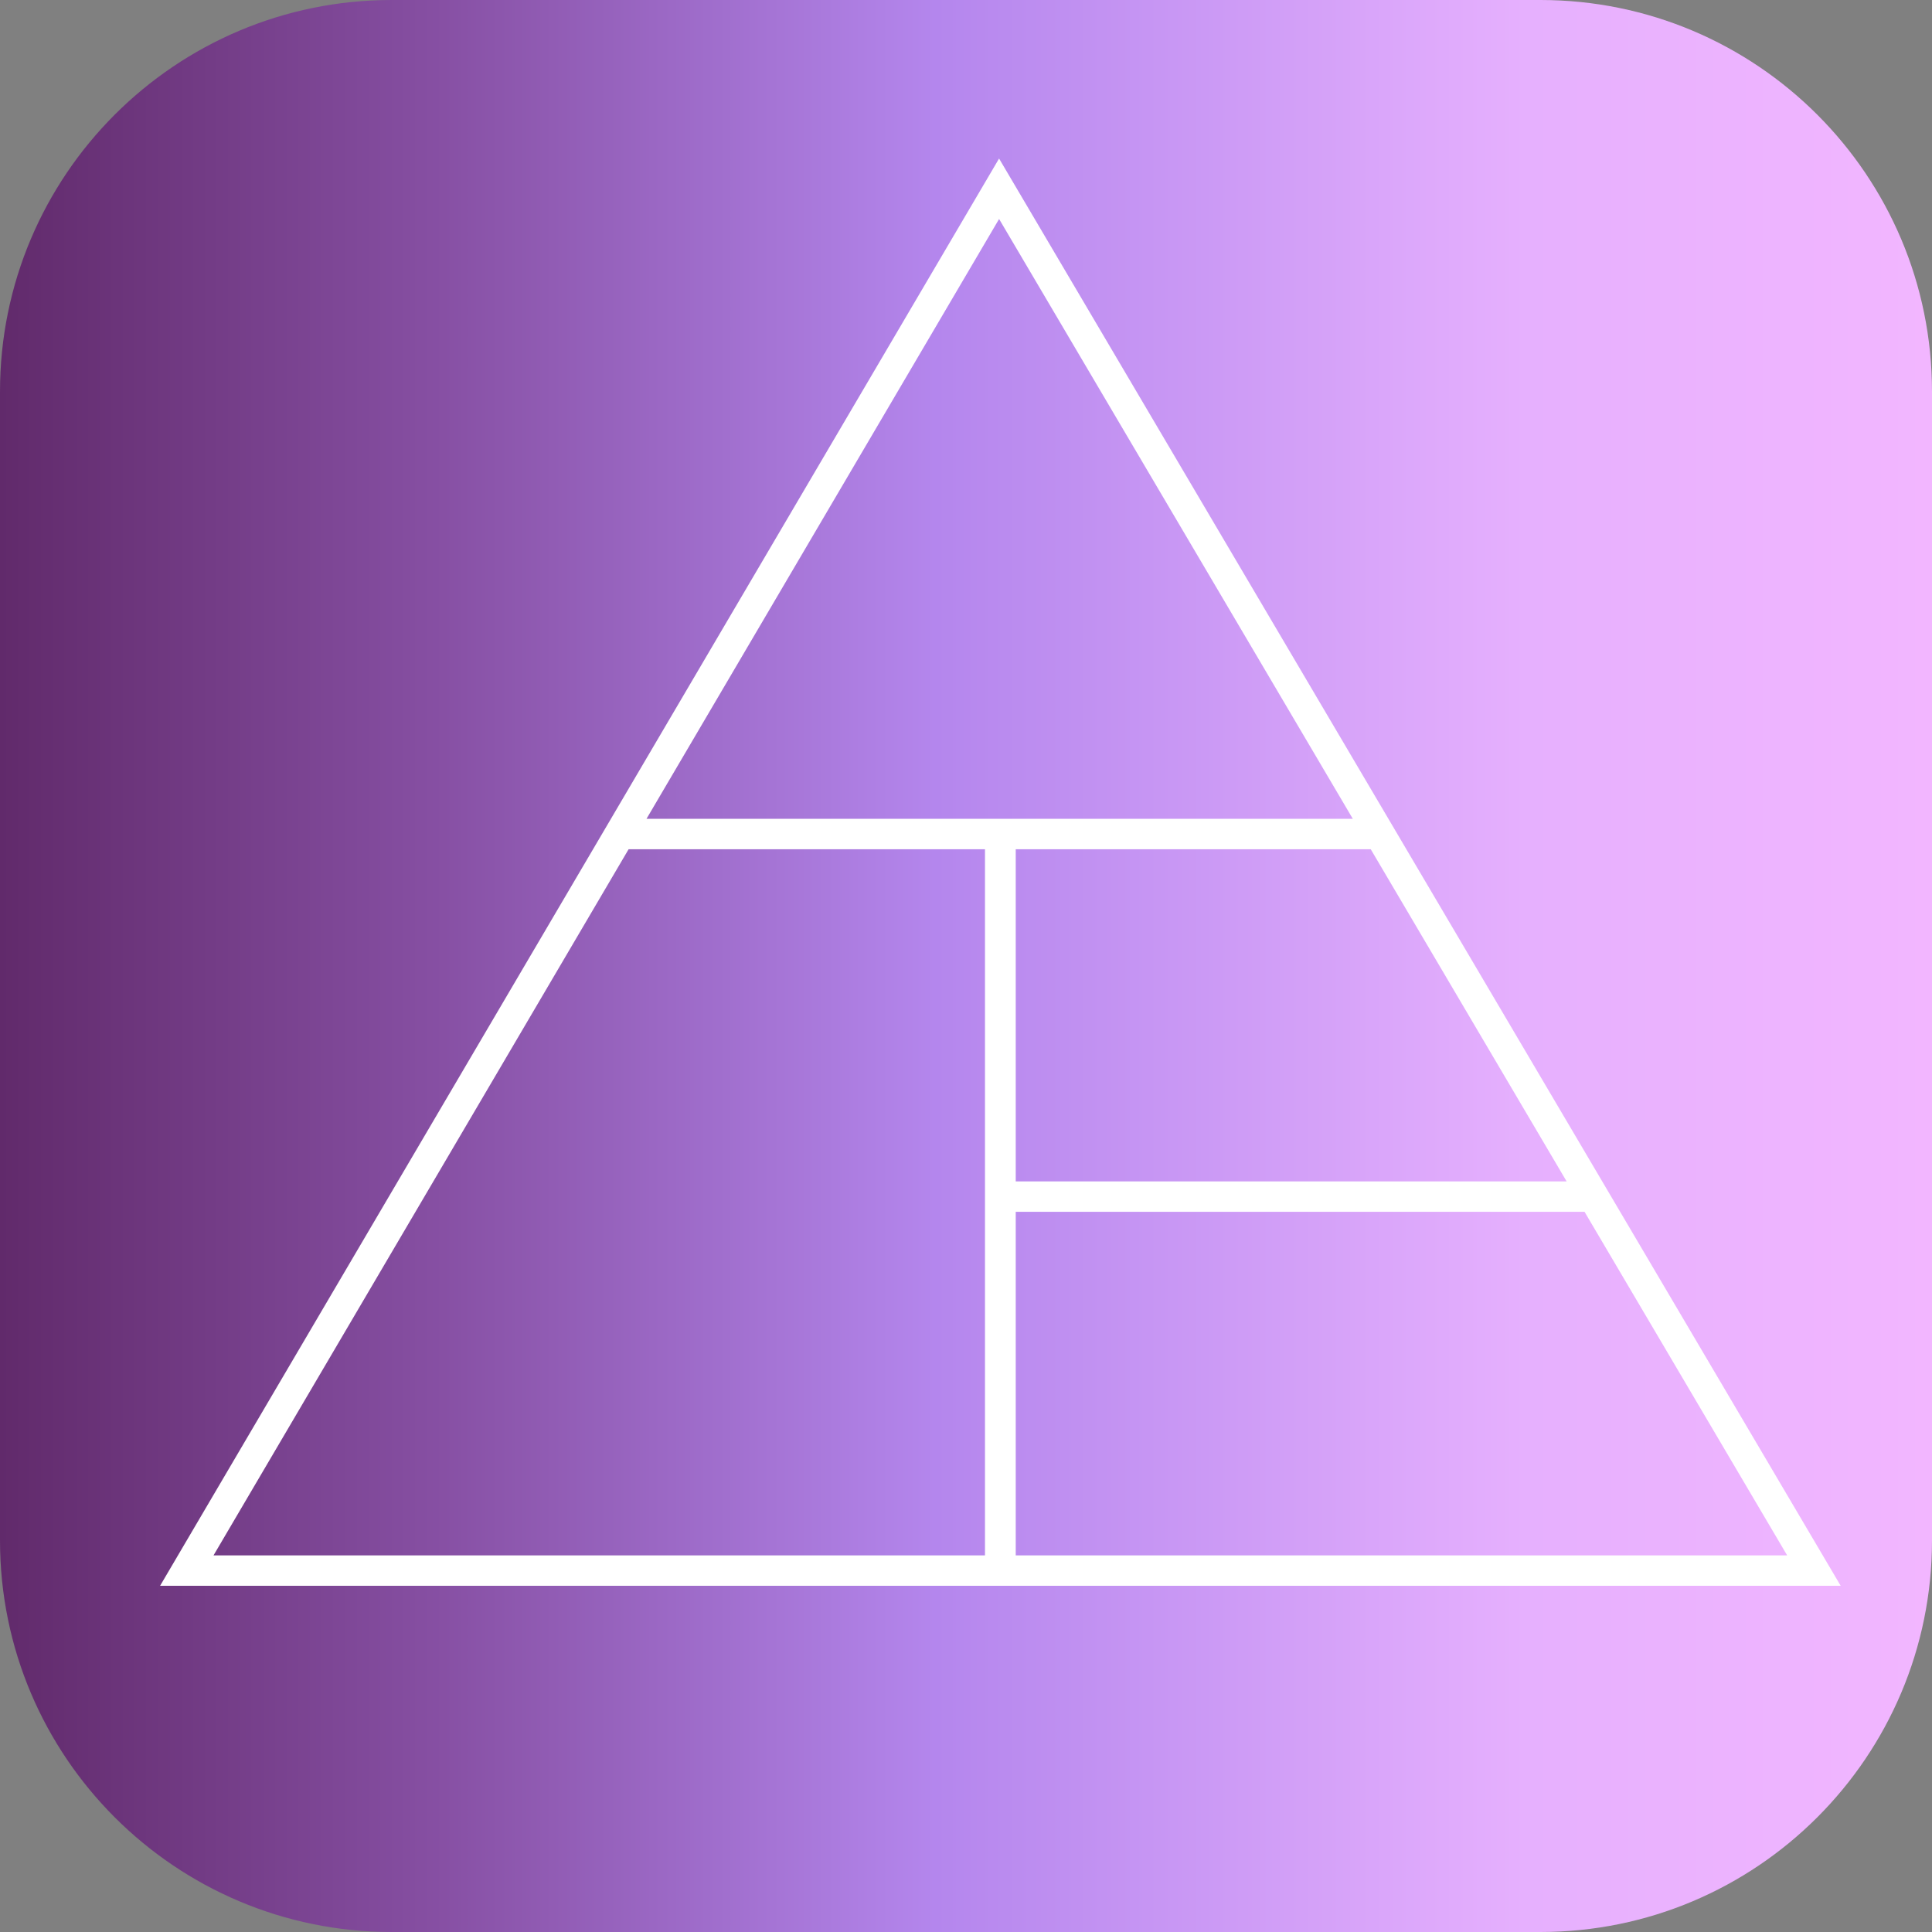
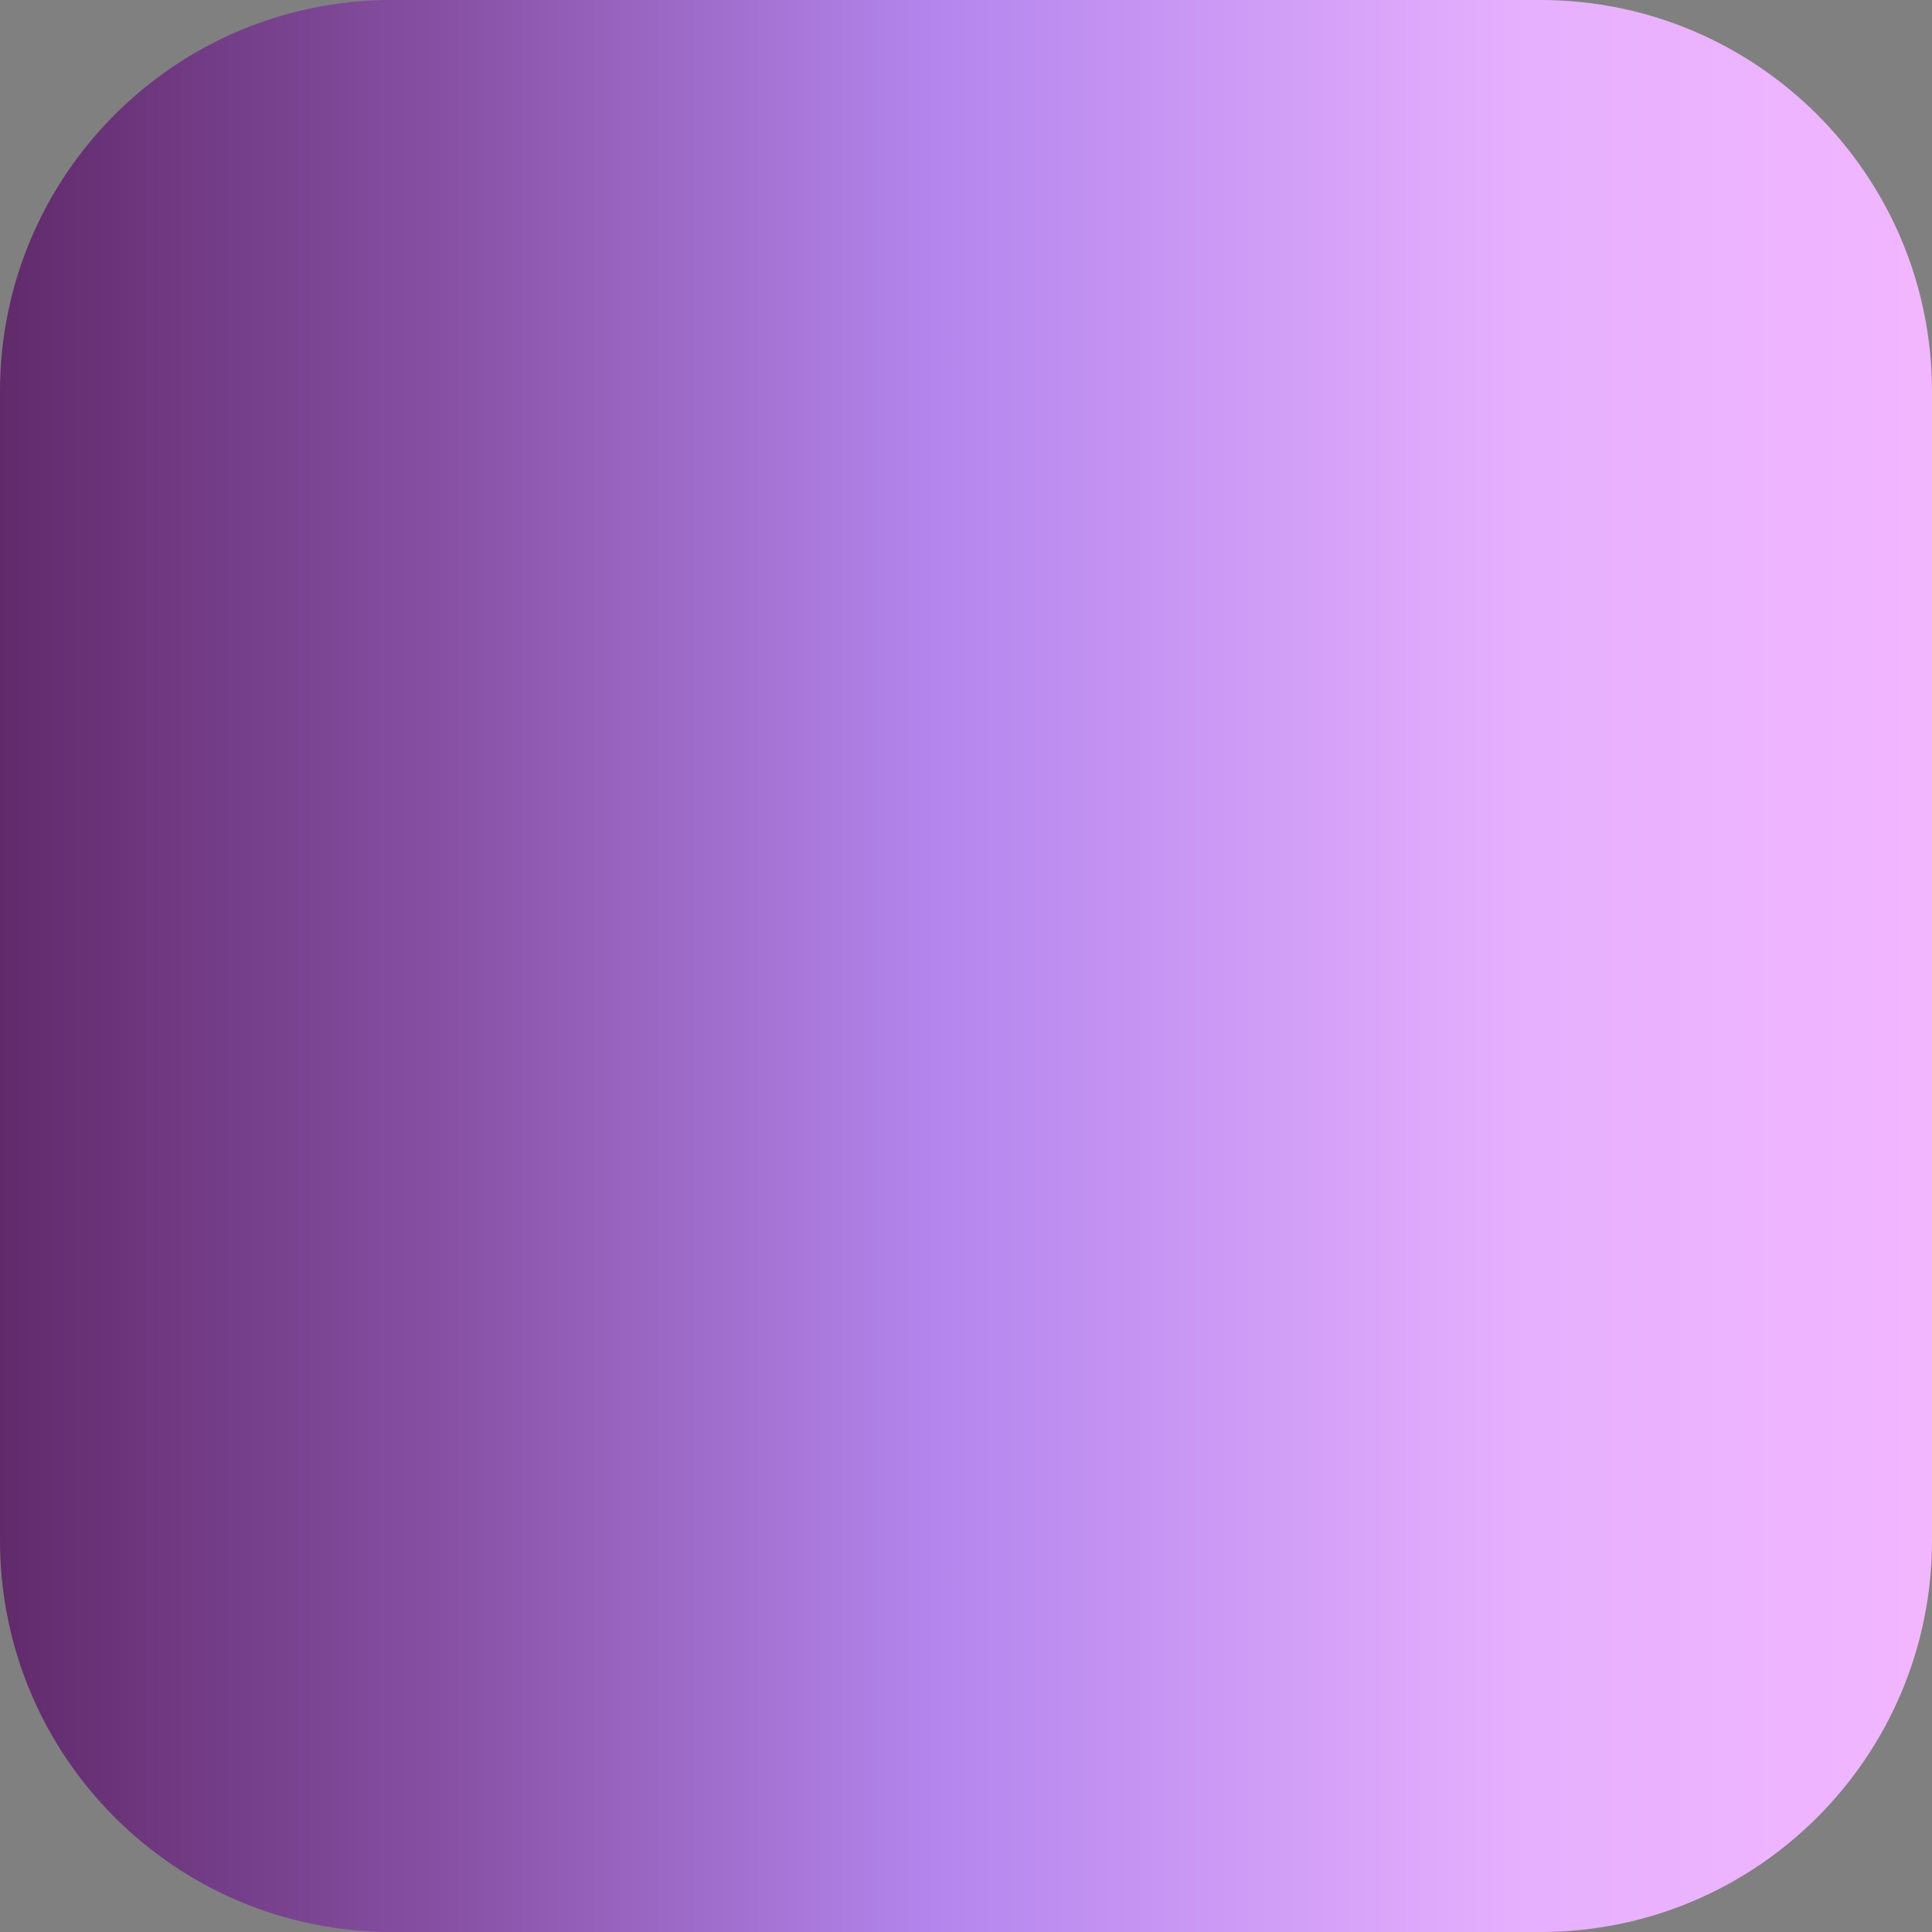
<svg xmlns="http://www.w3.org/2000/svg" width="69" height="69" viewBox="0 0 69 69" fill="none">
  <rect x="0" y="0" width="69" height="69" fill="#808080" stroke="none" />
  <path d="M0 13.986C0 6.262 6.262 0 13.986 0H55.014C62.738 0 69 6.262 69 13.986V55.014C69 62.738 62.738 69 55.014 69H13.986C6.262 69 0 62.738 0 55.014V13.986Z" fill="url(#paint0_linear_645_235)" />
-   <path fill-rule="evenodd" clip-rule="evenodd" d="M35.681 5.662L65.739 56.636H5.717L35.681 5.662ZM35.682 7.821L23.089 29.244H48.315L35.682 7.821ZM48.955 30.33H36.276V42.193H55.951L48.955 30.33ZM56.591 43.279H36.276V55.549H63.827L56.591 43.279ZM35.178 55.549V30.33H22.45L7.626 55.549H35.178Z" fill="white" />
  <defs>
    <linearGradient id="paint0_linear_645_235" x1="0" y1="34.5" x2="69" y2="34.5" gradientUnits="userSpaceOnUse">
      <stop stop-color="#612A6B" />
      <stop offset="0.23" stop-color="#8750A4" />
      <stop offset="0.484" stop-color="#B486ED" />
      <stop offset="0.79" stop-color="#E6B0FE" />
      <stop offset="1" stop-color="#F2B6FF" />
    </linearGradient>
  </defs>
</svg>